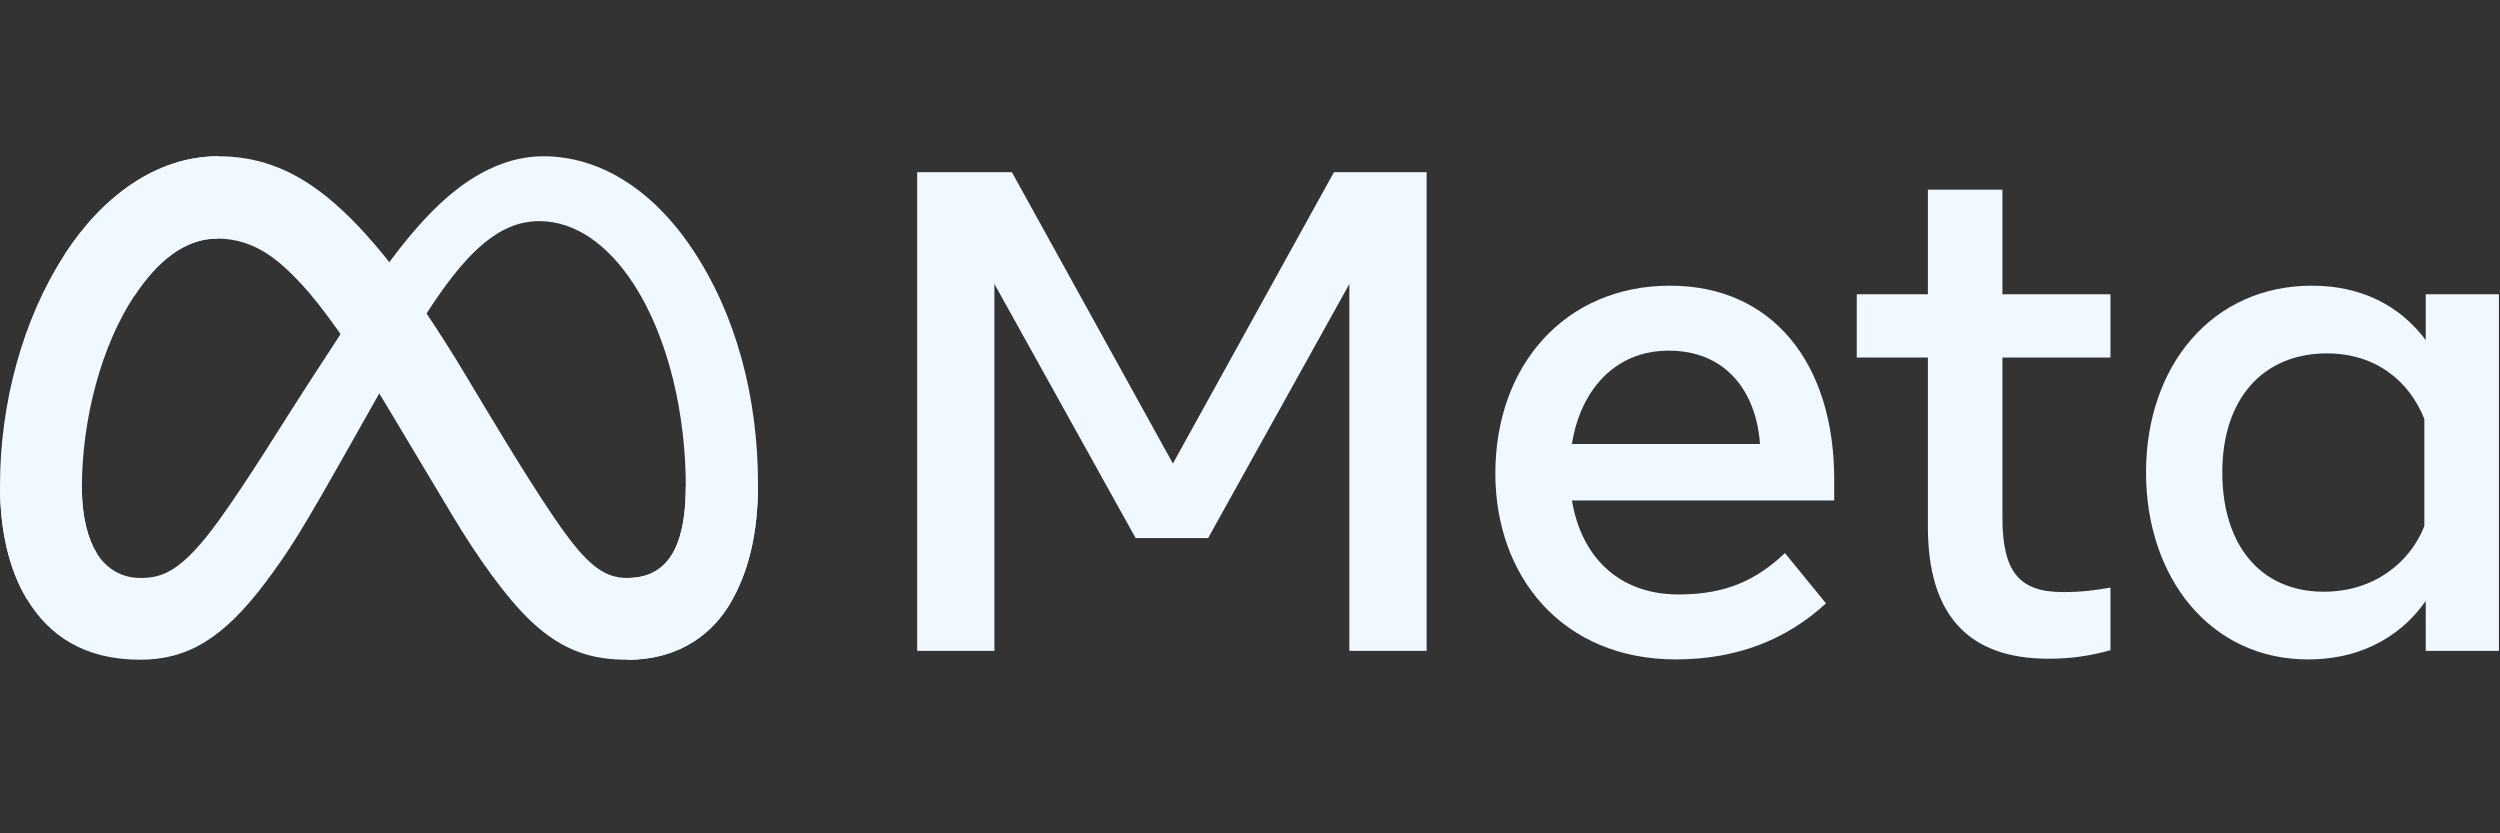
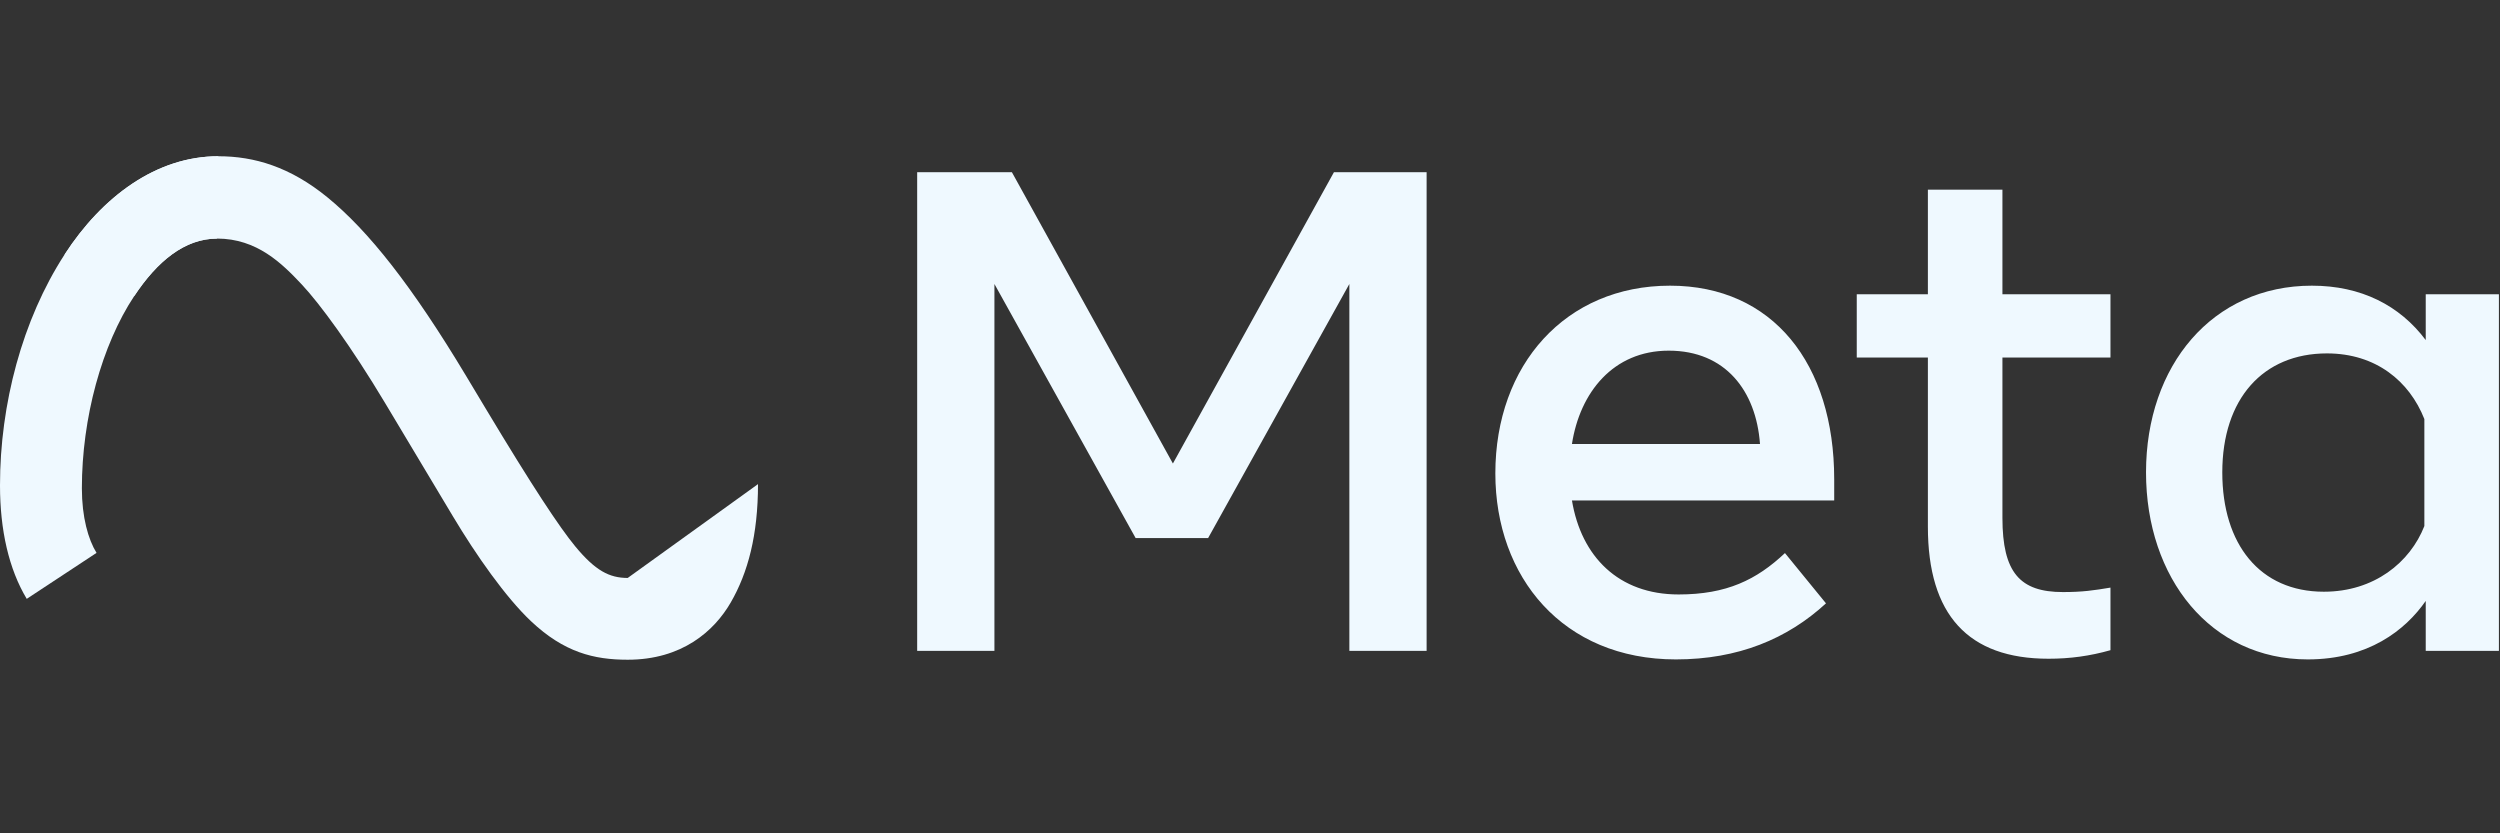
<svg xmlns="http://www.w3.org/2000/svg" width="144" height="48" viewBox="0 0 144 48" fill="none">
  <rect x="0" y="0" width="144" height="48" fill="#333333" stroke="none" />
  <g clip-path="url(#clip0_746_173)">
-     <path d="M4.716 28.125C4.716 29.792 5.082 31.072 5.56 31.846C6.187 32.861 7.122 33.29 8.076 33.29C9.306 33.29 10.431 32.985 12.599 29.986C14.336 27.583 16.383 24.209 17.76 22.094L20.092 18.511C21.712 16.022 23.587 13.256 25.737 11.381C27.492 9.85 29.386 9 31.291 9C34.49 9 37.538 10.854 39.87 14.331C42.422 18.139 43.661 22.935 43.661 27.885C43.661 30.827 43.081 32.989 42.094 34.698C41.141 36.35 39.282 38 36.156 38V33.29C38.833 33.29 39.501 30.831 39.501 28.015C39.501 24.004 38.565 19.552 36.505 16.372C35.043 14.115 33.148 12.737 31.063 12.737C28.809 12.737 26.994 14.437 24.955 17.469C23.871 19.08 22.758 21.043 21.509 23.259L20.133 25.695C17.37 30.595 16.67 31.711 15.288 33.553C12.866 36.778 10.798 38 8.076 38C4.846 38 2.804 36.602 1.54 34.494C0.507 32.777 0 30.524 0 27.956L4.716 28.125Z" fill="#EFF9FF" />
-     <path d="M3.719 14.663C5.881 11.331 9.001 9 12.58 9C14.652 9 16.713 9.613 18.864 11.37C21.217 13.291 23.726 16.453 26.855 21.666L27.977 23.536C30.686 28.049 32.227 30.37 33.129 31.465C34.289 32.871 35.101 33.29 36.156 33.29C38.833 33.29 39.501 30.831 39.501 28.015L43.661 27.885C43.661 30.827 43.081 32.989 42.094 34.698C41.141 36.35 39.282 38 36.156 38C34.213 38 32.491 37.578 30.587 35.782C29.123 34.403 27.412 31.954 26.096 29.753L22.18 23.212C20.215 19.929 18.413 17.481 17.37 16.373C16.248 15.181 14.806 13.742 12.504 13.742C10.641 13.742 9.059 15.049 7.735 17.049L3.719 14.663Z" fill="#EFF9FF" />
+     <path d="M3.719 14.663C5.881 11.331 9.001 9 12.58 9C14.652 9 16.713 9.613 18.864 11.37C21.217 13.291 23.726 16.453 26.855 21.666L27.977 23.536C30.686 28.049 32.227 30.37 33.129 31.465C34.289 32.871 35.101 33.29 36.156 33.29L43.661 27.885C43.661 30.827 43.081 32.989 42.094 34.698C41.141 36.35 39.282 38 36.156 38C34.213 38 32.491 37.578 30.587 35.782C29.123 34.403 27.412 31.954 26.096 29.753L22.18 23.212C20.215 19.929 18.413 17.481 17.37 16.373C16.248 15.181 14.806 13.742 12.504 13.742C10.641 13.742 9.059 15.049 7.735 17.049L3.719 14.663Z" fill="#EFF9FF" />
    <path d="M12.503 13.742C10.64 13.742 9.058 15.049 7.734 17.049C5.862 19.874 4.716 24.083 4.716 28.125C4.716 29.792 5.082 31.072 5.56 31.846L1.54 34.494C0.507 32.777 0 30.524 0 27.956C0 23.287 1.281 18.421 3.718 14.663C5.88 11.331 9.001 9 12.579 9L12.503 13.742Z" fill="#EFF9FF" />
    <path d="M52.829 9.917H58.284L67.559 26.698L76.836 9.917H82.173V37.49H77.723V16.358L69.588 30.992H65.412L57.279 16.358V37.49H52.829V9.917ZM96.118 20.198C92.926 20.198 91.004 22.6 90.544 25.574H101.376C101.152 22.511 99.385 20.198 96.118 20.198ZM86.132 27.269C86.132 21.01 90.176 16.455 96.195 16.455C102.115 16.455 105.65 20.953 105.65 27.603V28.825H90.544C91.08 32.061 93.227 34.241 96.689 34.241C99.45 34.241 101.177 33.398 102.813 31.857L105.177 34.753C102.95 36.801 100.117 37.982 96.531 37.982C90.015 37.982 86.132 33.231 86.132 27.269ZM111.046 20.593H106.949V16.949H111.046V10.923H115.34V16.949H121.563V20.593H115.34V29.829C115.34 32.982 116.348 34.103 118.826 34.103C119.957 34.103 120.605 34.006 121.563 33.846V37.451C120.37 37.788 119.231 37.943 117.998 37.943C113.363 37.943 111.046 35.41 111.046 30.34V20.593ZM139.643 24.137C138.781 21.959 136.857 20.356 134.03 20.356C130.356 20.356 128.004 22.963 128.004 27.21C128.004 31.35 130.169 34.083 133.854 34.083C136.751 34.083 138.819 32.398 139.643 30.301V24.137ZM143.937 37.49H139.722V34.614C138.544 36.307 136.4 37.982 132.928 37.982C127.343 37.982 123.611 33.307 123.611 27.21C123.611 21.054 127.433 16.455 133.165 16.455C135.998 16.455 138.221 17.588 139.722 19.588V16.949H143.937V37.49Z" fill="#EFF9FF" />
  </g>
  <defs>
    <clipPath id="clip0_746_173">
      <rect width="143.937" height="29" fill="white" transform="translate(0 9)" />
    </clipPath>
  </defs>
</svg>